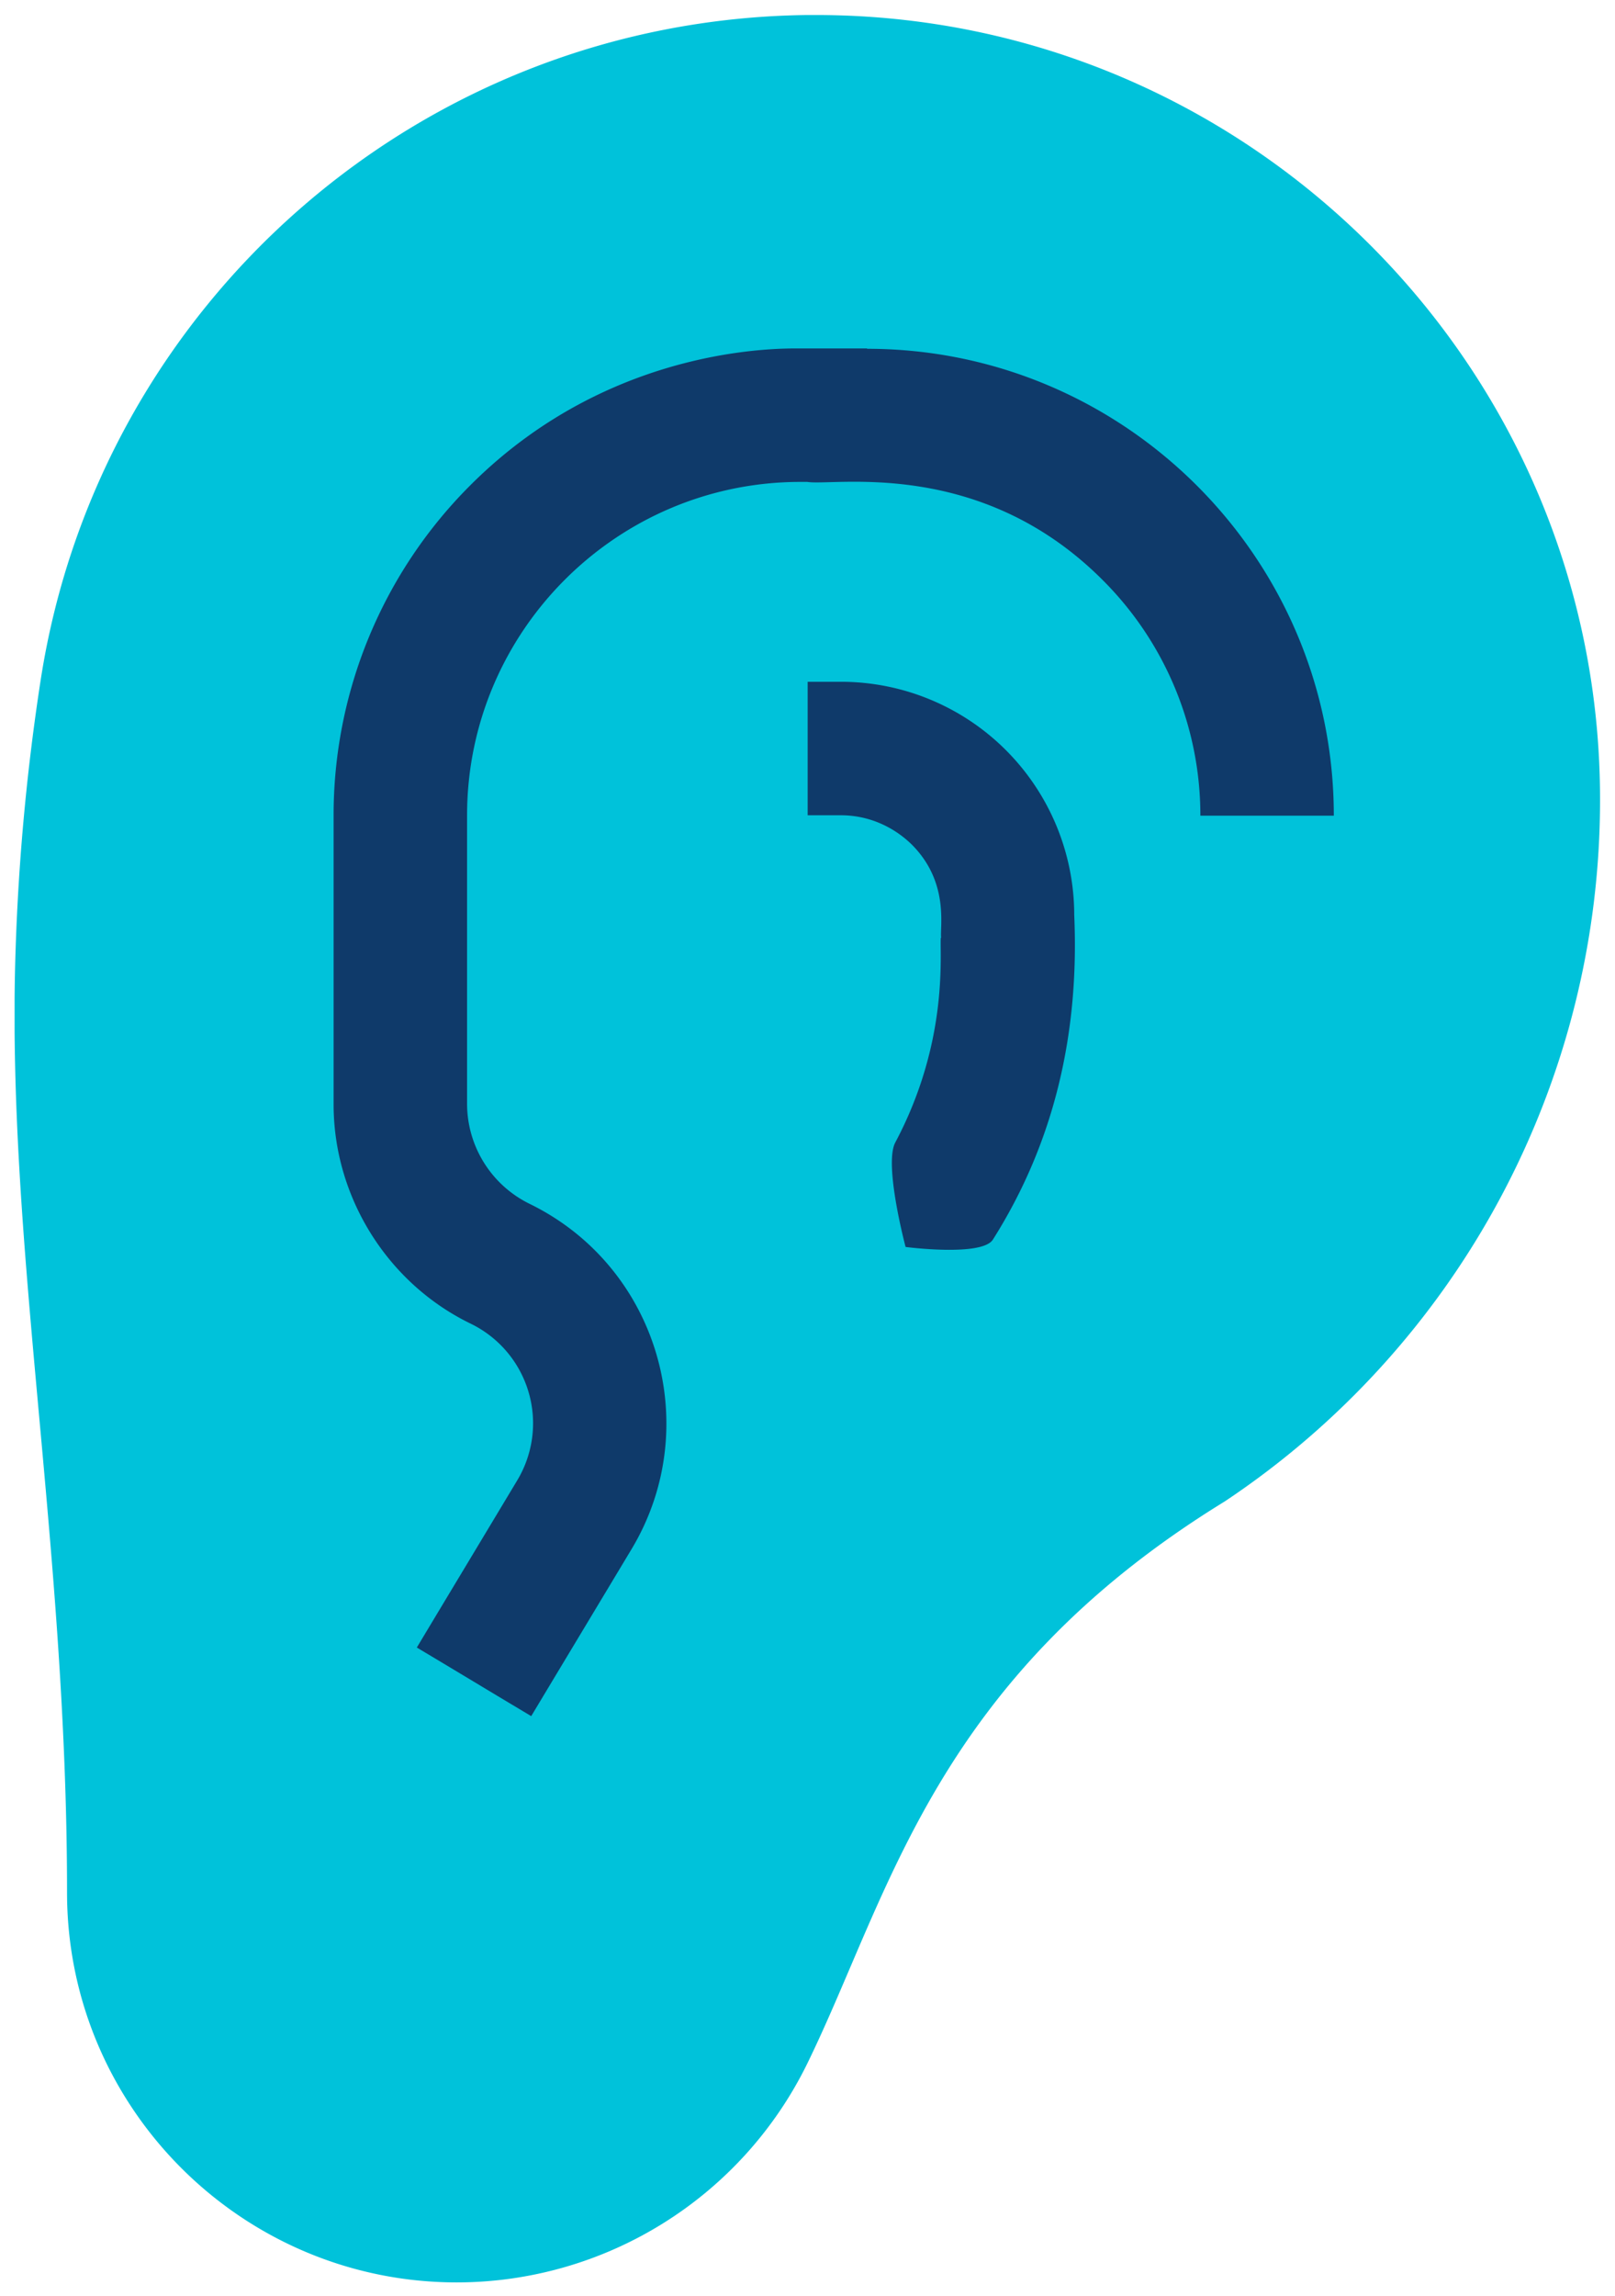
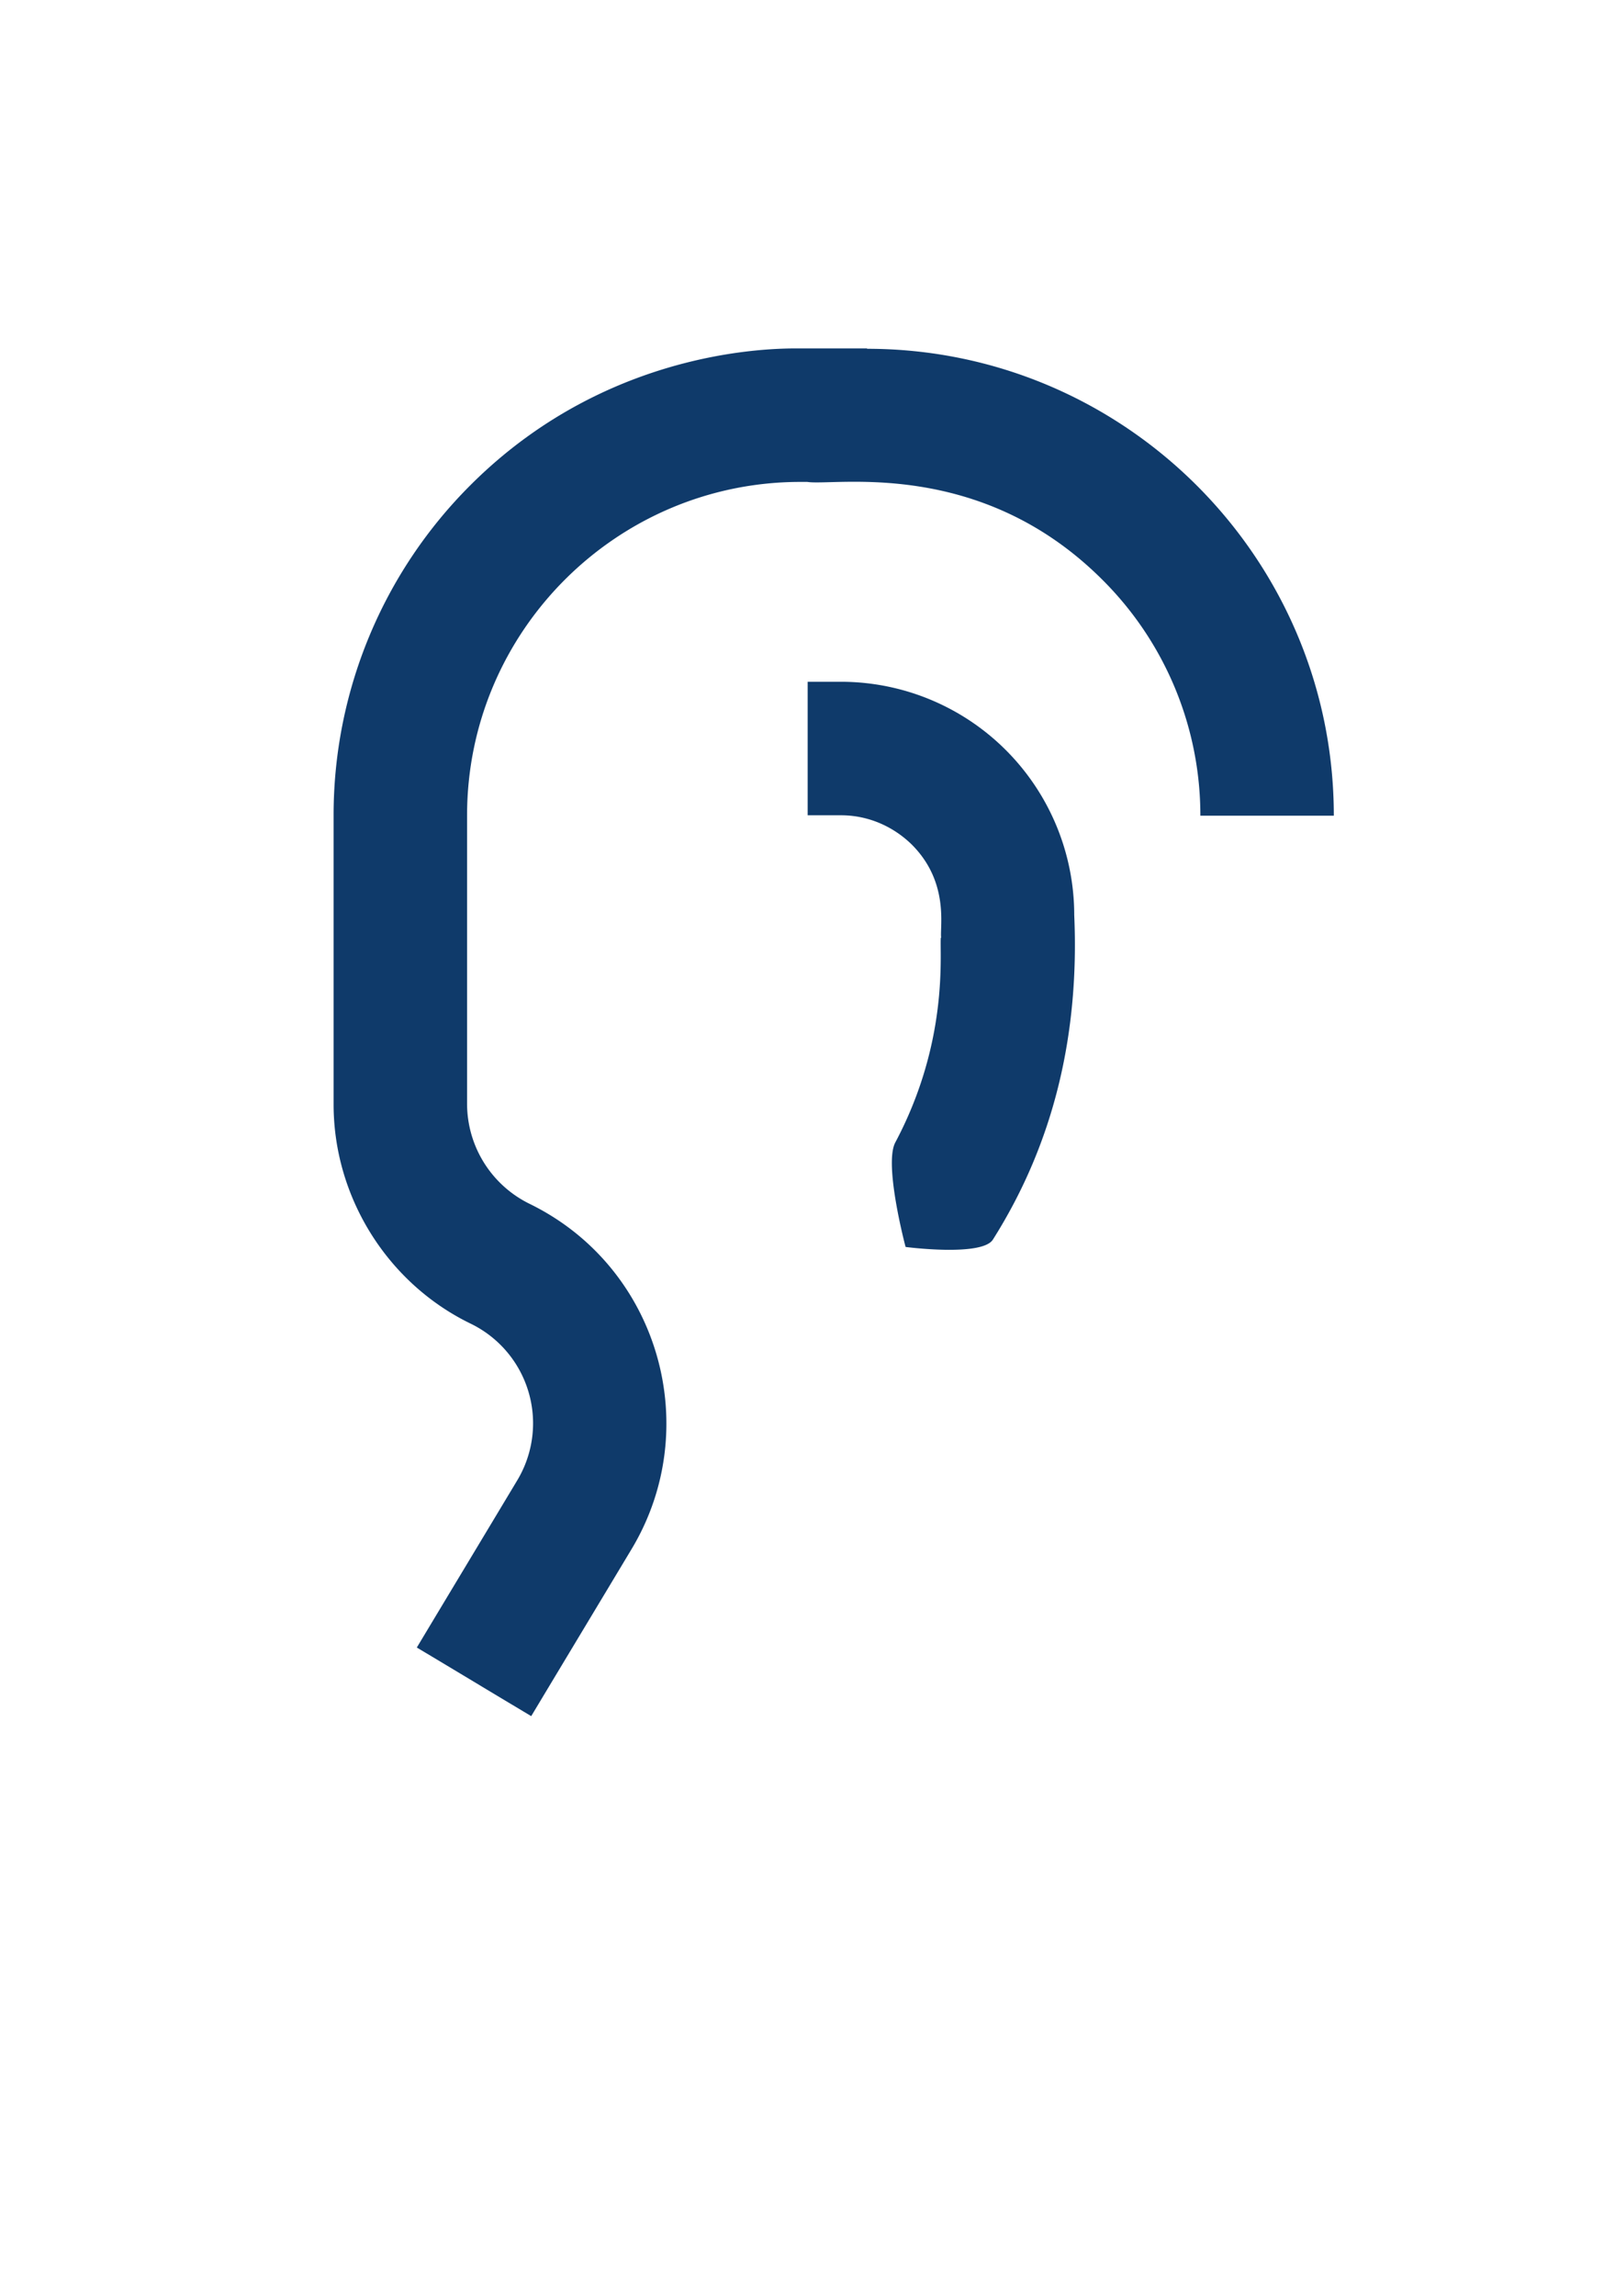
<svg xmlns="http://www.w3.org/2000/svg" width="57" height="81" fill="none">
  <g clip-path="url(#a)">
-     <path fill="#00C2DA" d="M28.804.53h-.31C14.893.684 3.492 10.674 1.434 24.003a79.208 79.208 0 0 0-.88 9.408C.192 43.803 2.366 54.376 2.366 66.773c0 7.584 6.173 13.756 13.756 13.756a13.783 13.783 0 0 0 12.372-7.725c2.924-5.992 4.49-13.536 14.726-19.826A29.722 29.722 0 0 0 56.472 28.21C56.483 12.952 44.061.53 28.803.53Z" />
    <path fill="#0F3A6A" d="M30.603 12.293h-2.239c-.142.026-6.535-.401-11.763 4.827a16.443 16.443 0 0 0-4.827 11.647v10.197c0 3.274 1.902 6.315 4.84 7.739a3.907 3.907 0 0 1 1.643 5.525c-1.126 1.877-2.42 4.025-3.546 5.901 1.411.841 2.627 1.579 4.038 2.42 1.126-1.876 2.42-4.024 3.546-5.9 2.575-4.297.957-9.952-3.61-12.178a3.935 3.935 0 0 1-2.2-3.507V28.767c0-6.484 5.28-11.764 11.763-11.764h.245c.945.156 6.083-.88 10.418 3.456a11.727 11.727 0 0 1 3.455 8.32h4.71c0-9.084-7.389-16.473-16.473-16.473v-.013Z" />
    <path fill="#0F3A6A" d="M33.204 33.087c-.039.634.272 3.688-1.605 7.221-.414.777.363 3.688.363 3.688s2.691.35 3.08-.258c2.186-3.456 3.054-7.312 2.872-11.453a8.235 8.235 0 0 0-8.23-8.23h-1.178v4.71h1.178c.97 0 1.85.401 2.498 1.035 1.332 1.333.983 2.912 1.035 3.287h-.013Z" />
  </g>
  <defs>
    <clipPath id="a">
      <path fill="#fff" d="M.516.53h55.969v80H.515z" />
    </clipPath>
  </defs>
</svg>